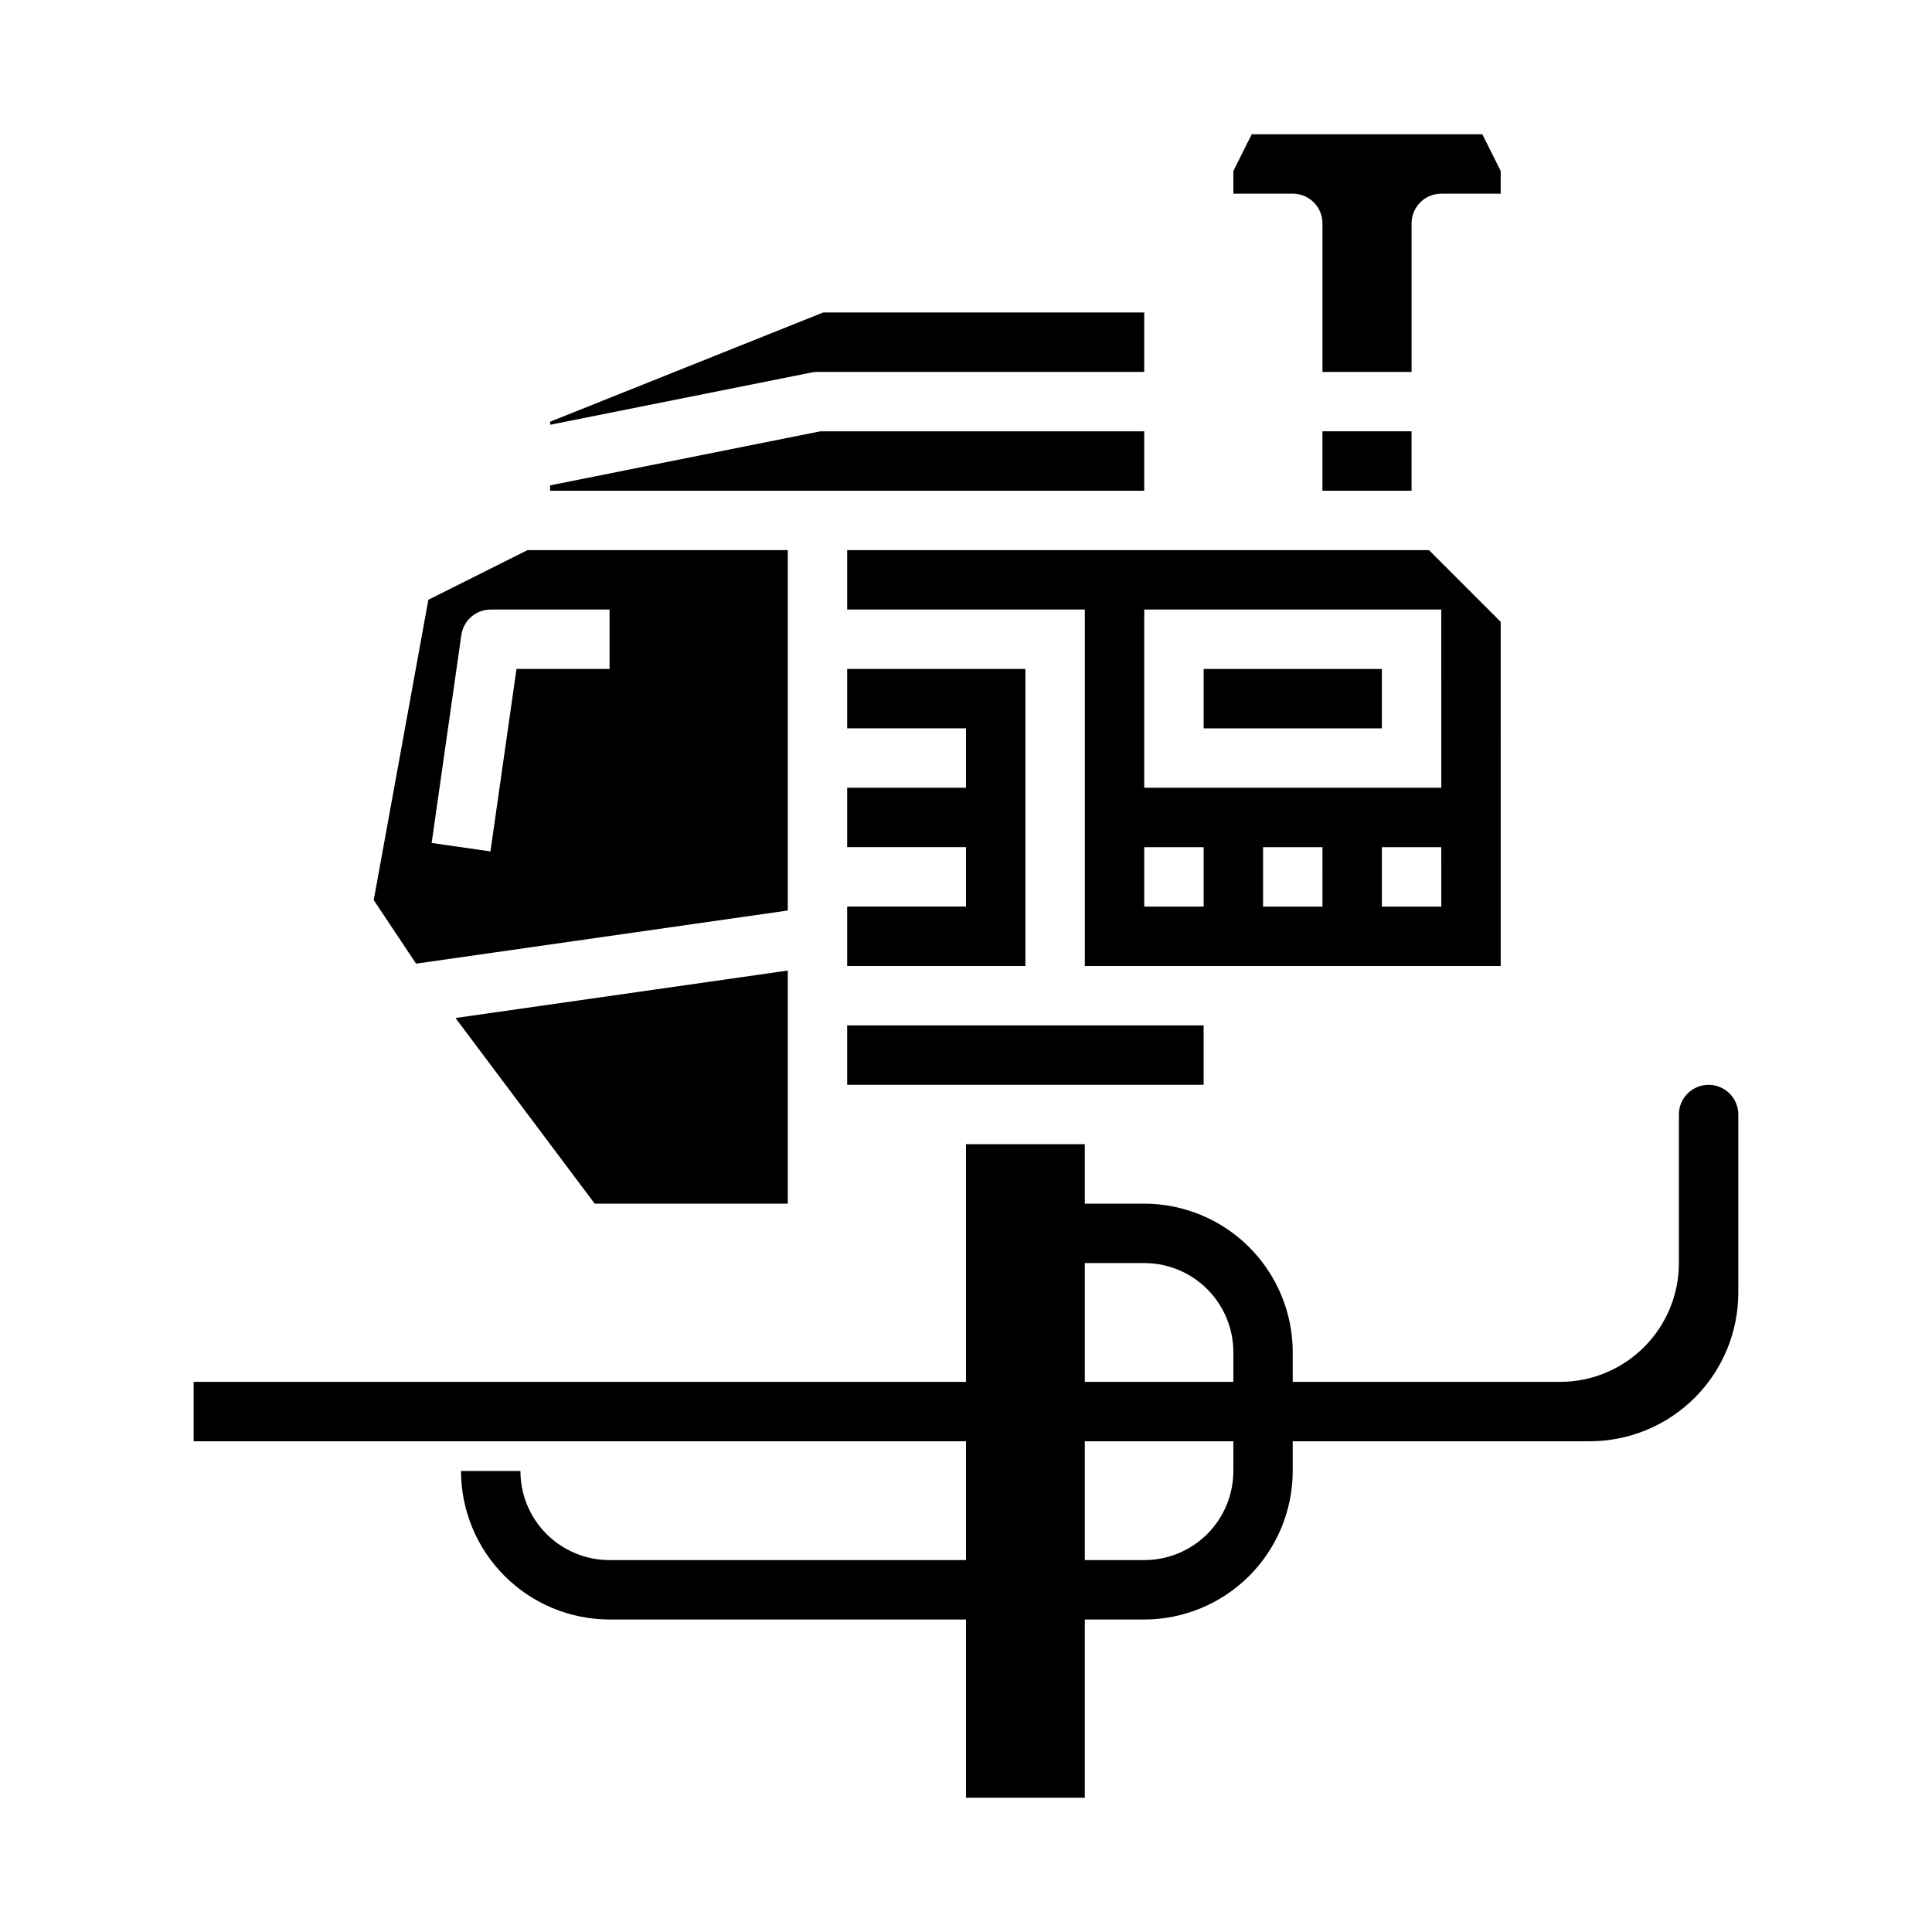
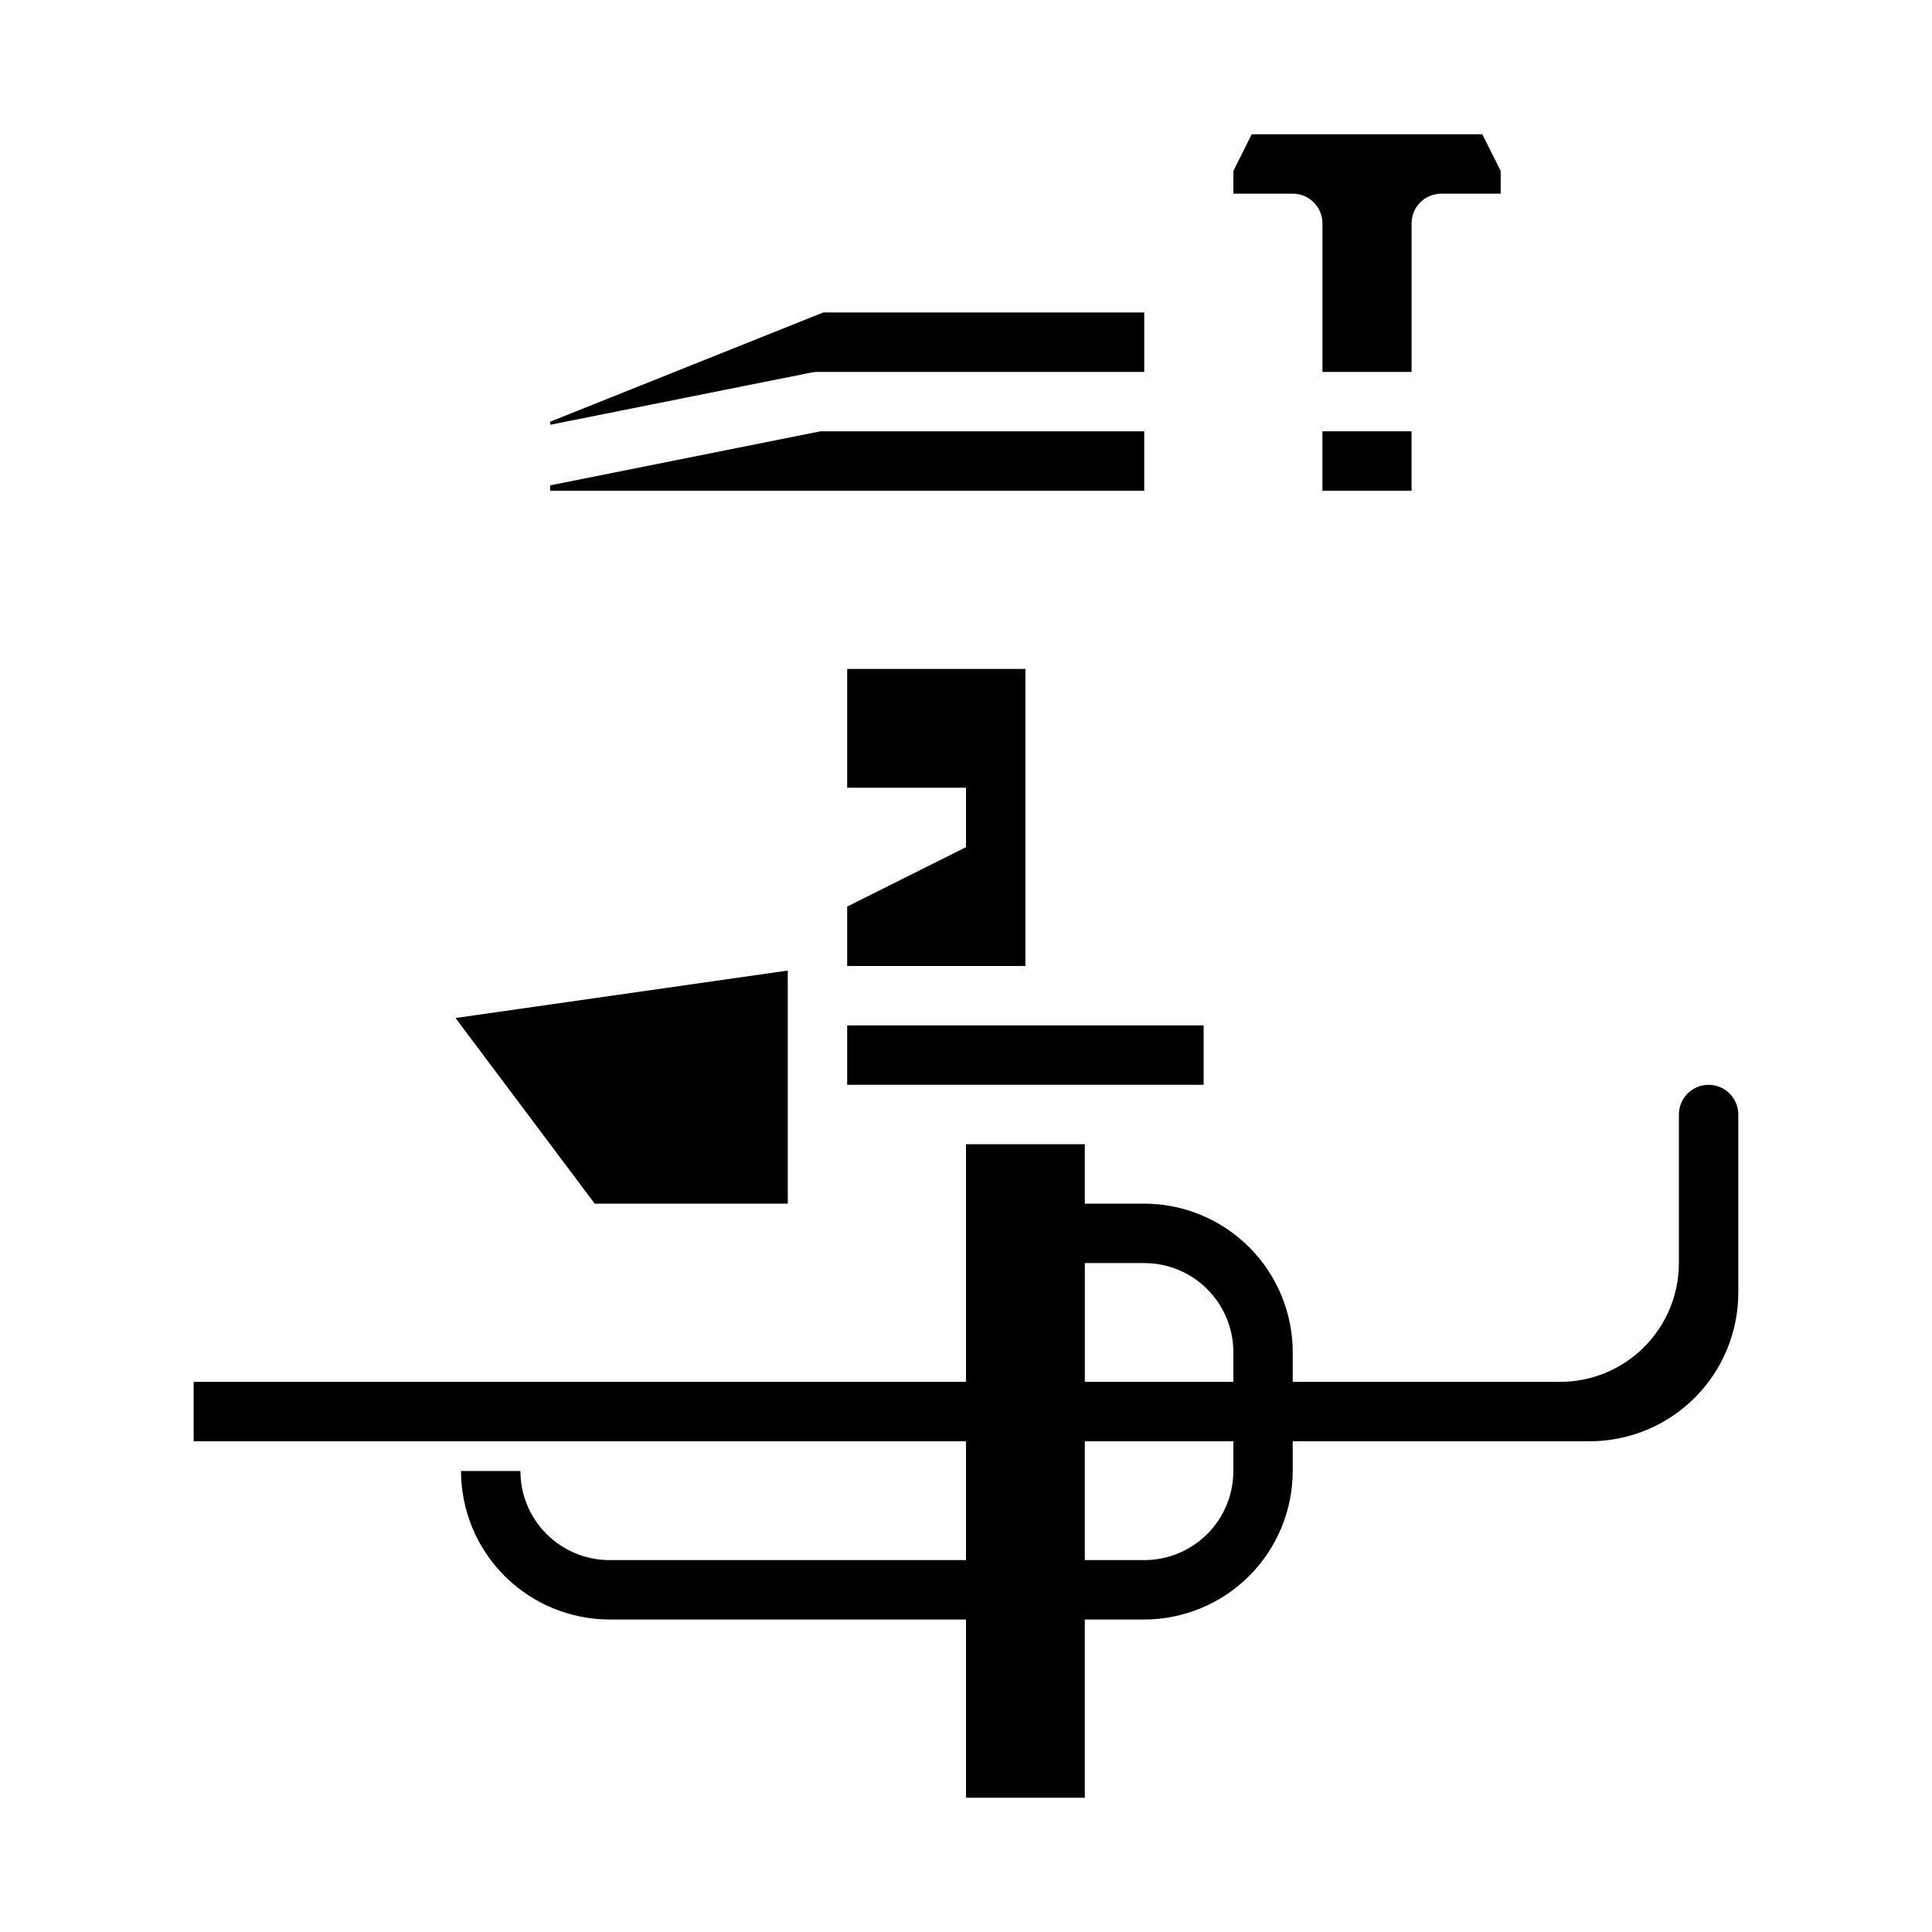
<svg xmlns="http://www.w3.org/2000/svg" fill="#000000" width="800px" height="800px" version="1.1" viewBox="144 144 512 512">
  <g>
-     <path d="m541.7 308.79-19.004-19.004h-154.18v15.742h62.977v94.469h110.21zm-78.719 75.461h-15.746v-15.742h15.742zm31.488 0h-15.746v-15.742h15.742zm31.488 0h-15.746v-15.742h15.742zm0-31.488h-78.723v-47.23h78.719z" />
    <path d="m494.46 258.3h23.617v15.742h-23.617z" />
-     <path d="m462.98 321.28h47.23v15.742h-47.23z" />
    <path d="m289.79 256.57 69.273-13.855c0.52-0.105 1.047-0.156 1.574-0.156h86.594v-15.746h-85.082l-72.359 28.945z" />
    <path d="m541.7 189.31-4.867-9.73h-61.117l-4.863 9.73v6.012h15.742c2.09 0 4.09 0.832 5.566 2.309 1.477 1.477 2.305 3.477 2.305 5.566v39.359h23.617v-39.359c0-4.348 3.523-7.875 7.871-7.875h15.742z" />
-     <path d="m368.51 384.25v15.746h47.23v-78.723h-47.23v15.746h31.488v15.742h-31.488v15.746h31.488v15.742z" />
+     <path d="m368.51 384.25v15.746h47.23v-78.723h-47.23v15.746h31.488h-31.488v15.746h31.488v15.742z" />
    <path d="m368.51 415.74h94.465v15.742h-94.465z" />
    <path d="m447.23 274.05v-15.746h-85.812l-71.629 14.32v1.426z" />
    <path d="m596.8 431.49c-4.348 0-7.875 3.523-7.875 7.871v39.359c0 8.352-3.316 16.359-9.223 22.266-5.902 5.906-13.914 9.223-22.266 9.223h-70.848v-7.871c-0.012-10.438-4.164-20.441-11.543-27.82s-17.383-11.527-27.816-11.539h-15.742v-15.746h-31.488v62.977h-204.68v15.742h204.68v31.488h-94.465c-6.266 0-12.27-2.488-16.699-6.914-4.43-4.43-6.918-10.438-6.918-16.699h-15.742c0.012 10.434 4.16 20.438 11.539 27.816s17.383 11.531 27.82 11.543h94.465v47.23h31.488v-47.23h15.742c10.434-0.012 20.438-4.164 27.816-11.543s11.531-17.383 11.543-27.816v-7.875h78.723c10.434-0.012 20.438-4.16 27.816-11.539s11.531-17.383 11.543-27.82v-47.23c0-2.09-0.832-4.09-2.305-5.566-1.477-1.477-3.481-2.305-5.566-2.305zm-125.95 102.34c0 6.262-2.488 12.27-6.918 16.699-4.43 4.426-10.438 6.914-16.699 6.914h-15.742v-31.488h39.359zm0-23.617h-39.359v-31.488h15.742c6.262 0 12.27 2.488 16.699 6.918 4.43 4.43 6.918 10.434 6.918 16.699z" />
-     <path d="m352.77 289.79h-68.988l-26.262 13.156-14.477 79.586 11.227 16.848 98.5-14.086zm-47.23 31.488h-24.664l-6.902 48.352-15.586-2.234 7.871-55.105c0.555-3.879 3.875-6.754 7.793-6.754h31.488z" />
    <path d="m352.77 462.98v-61.773l-88.055 12.578 36.887 49.195z" />
  </g>
</svg>